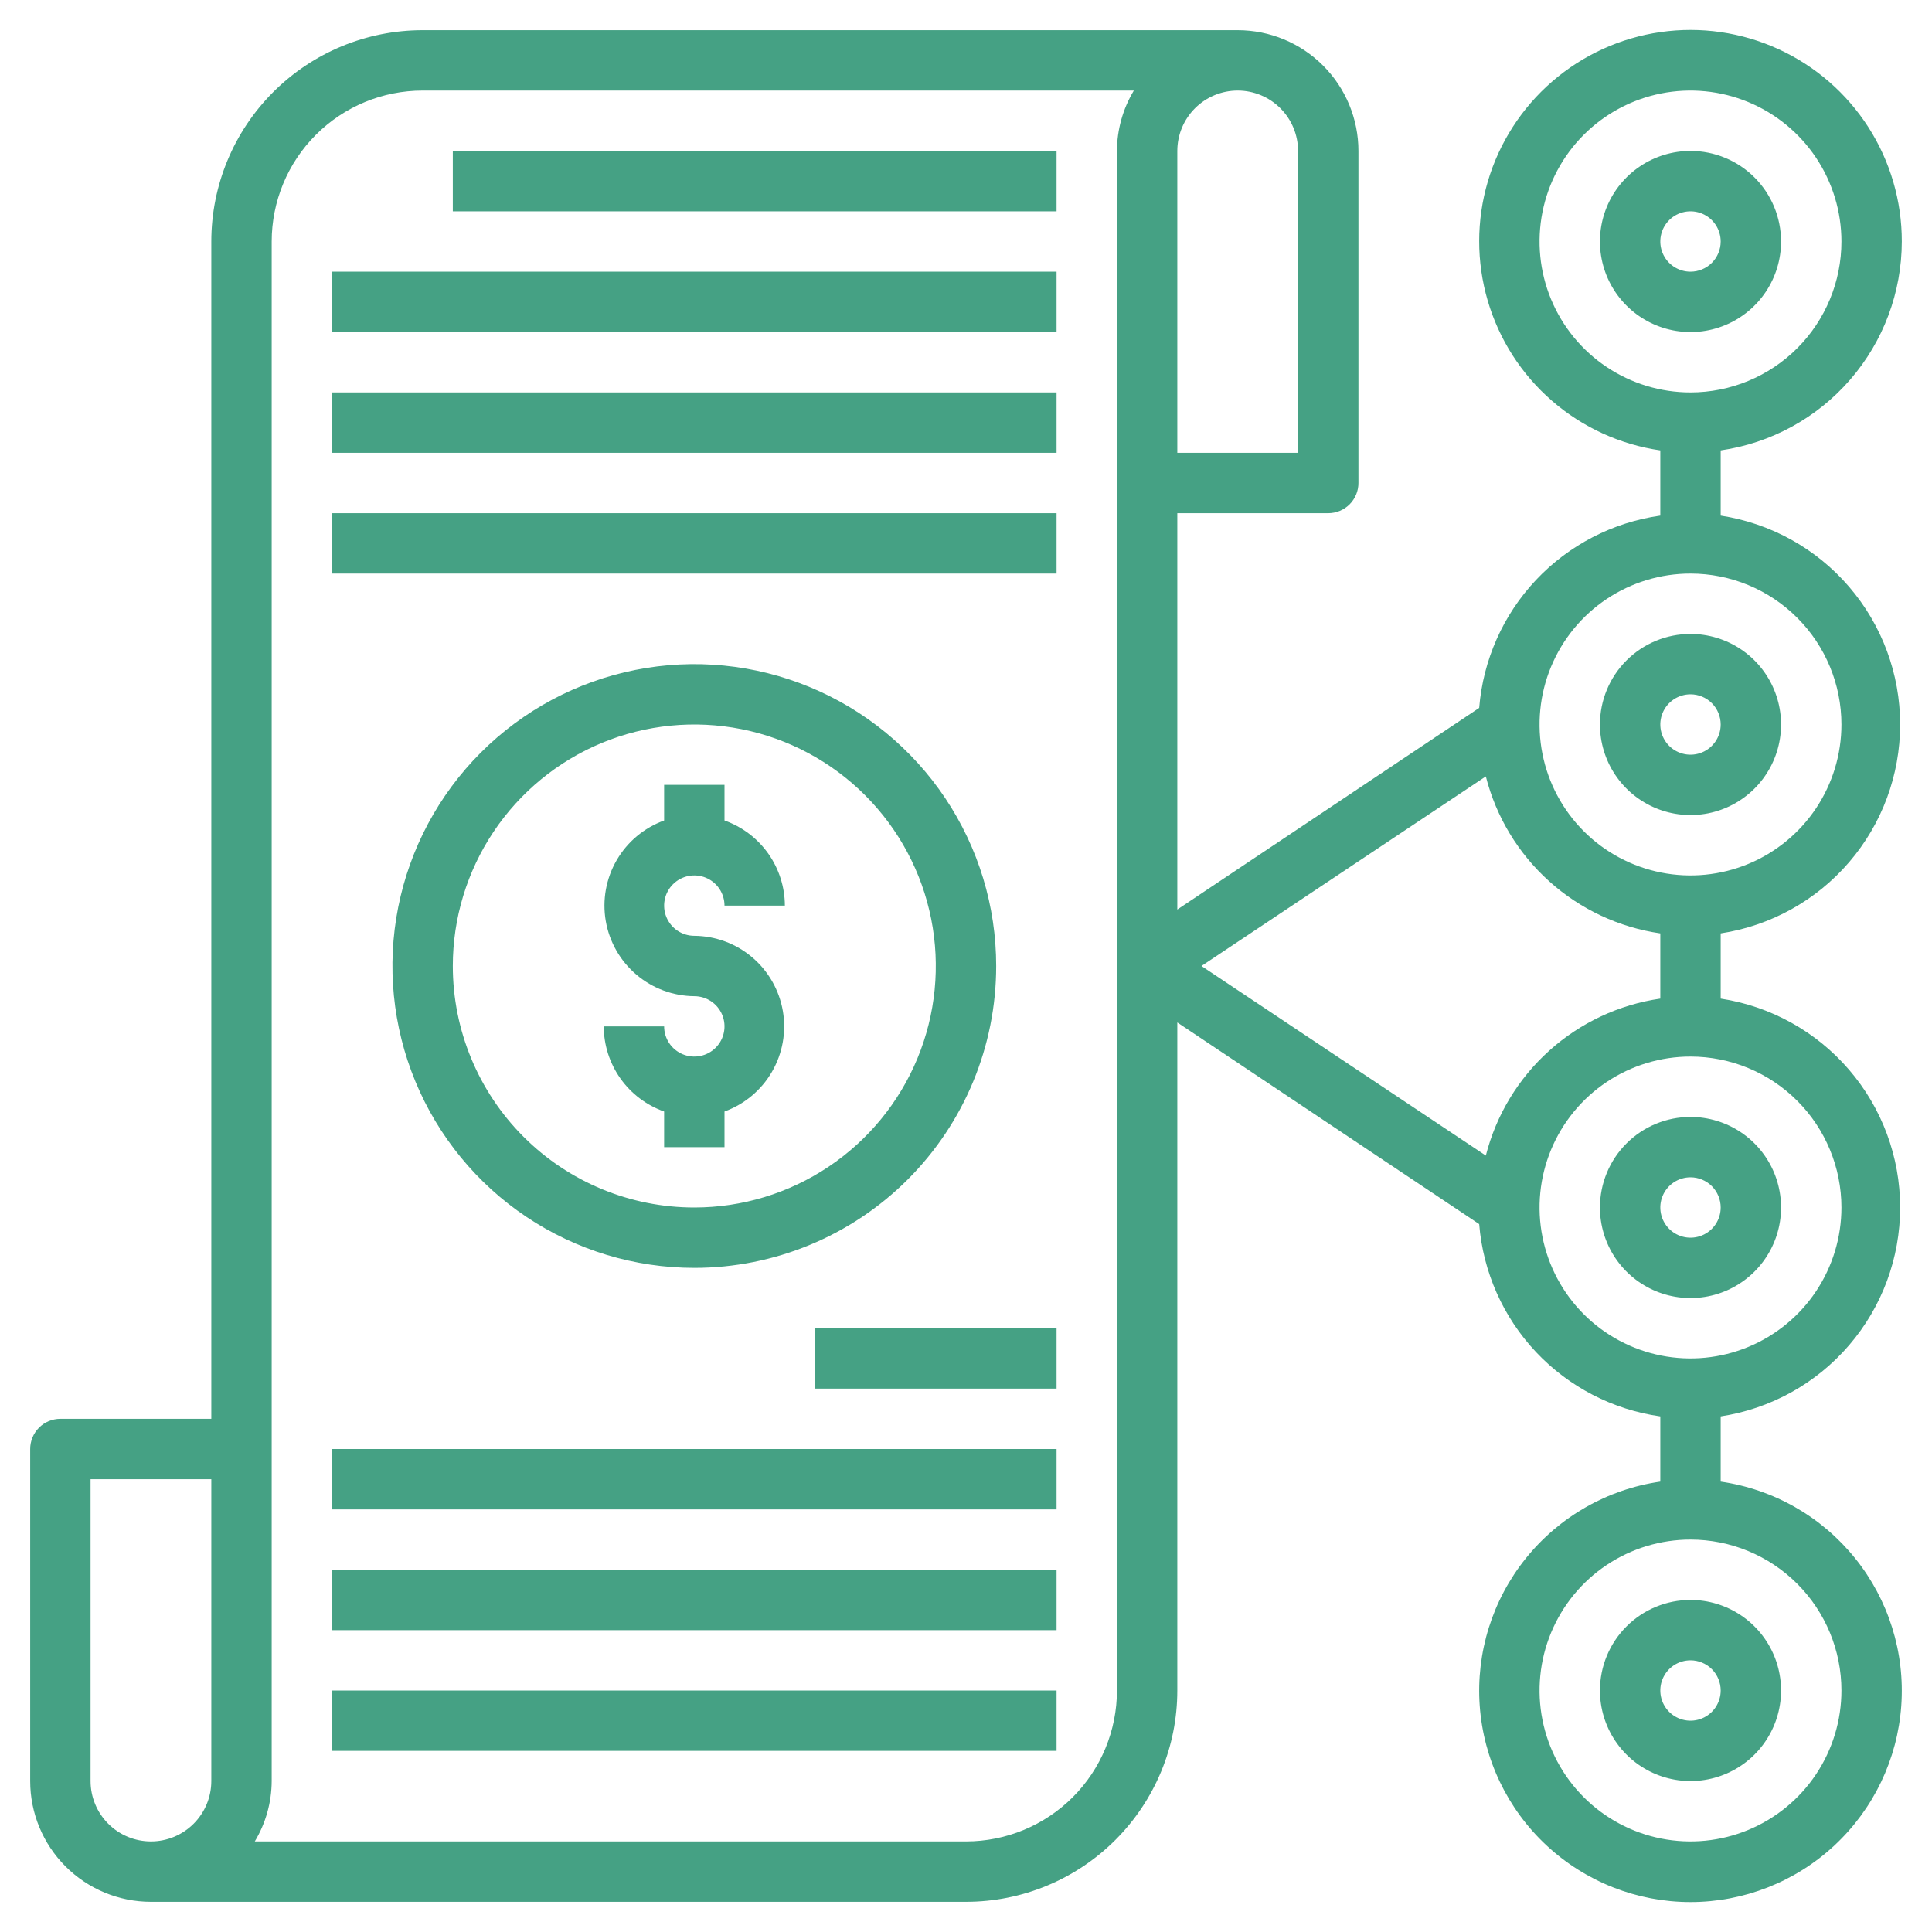
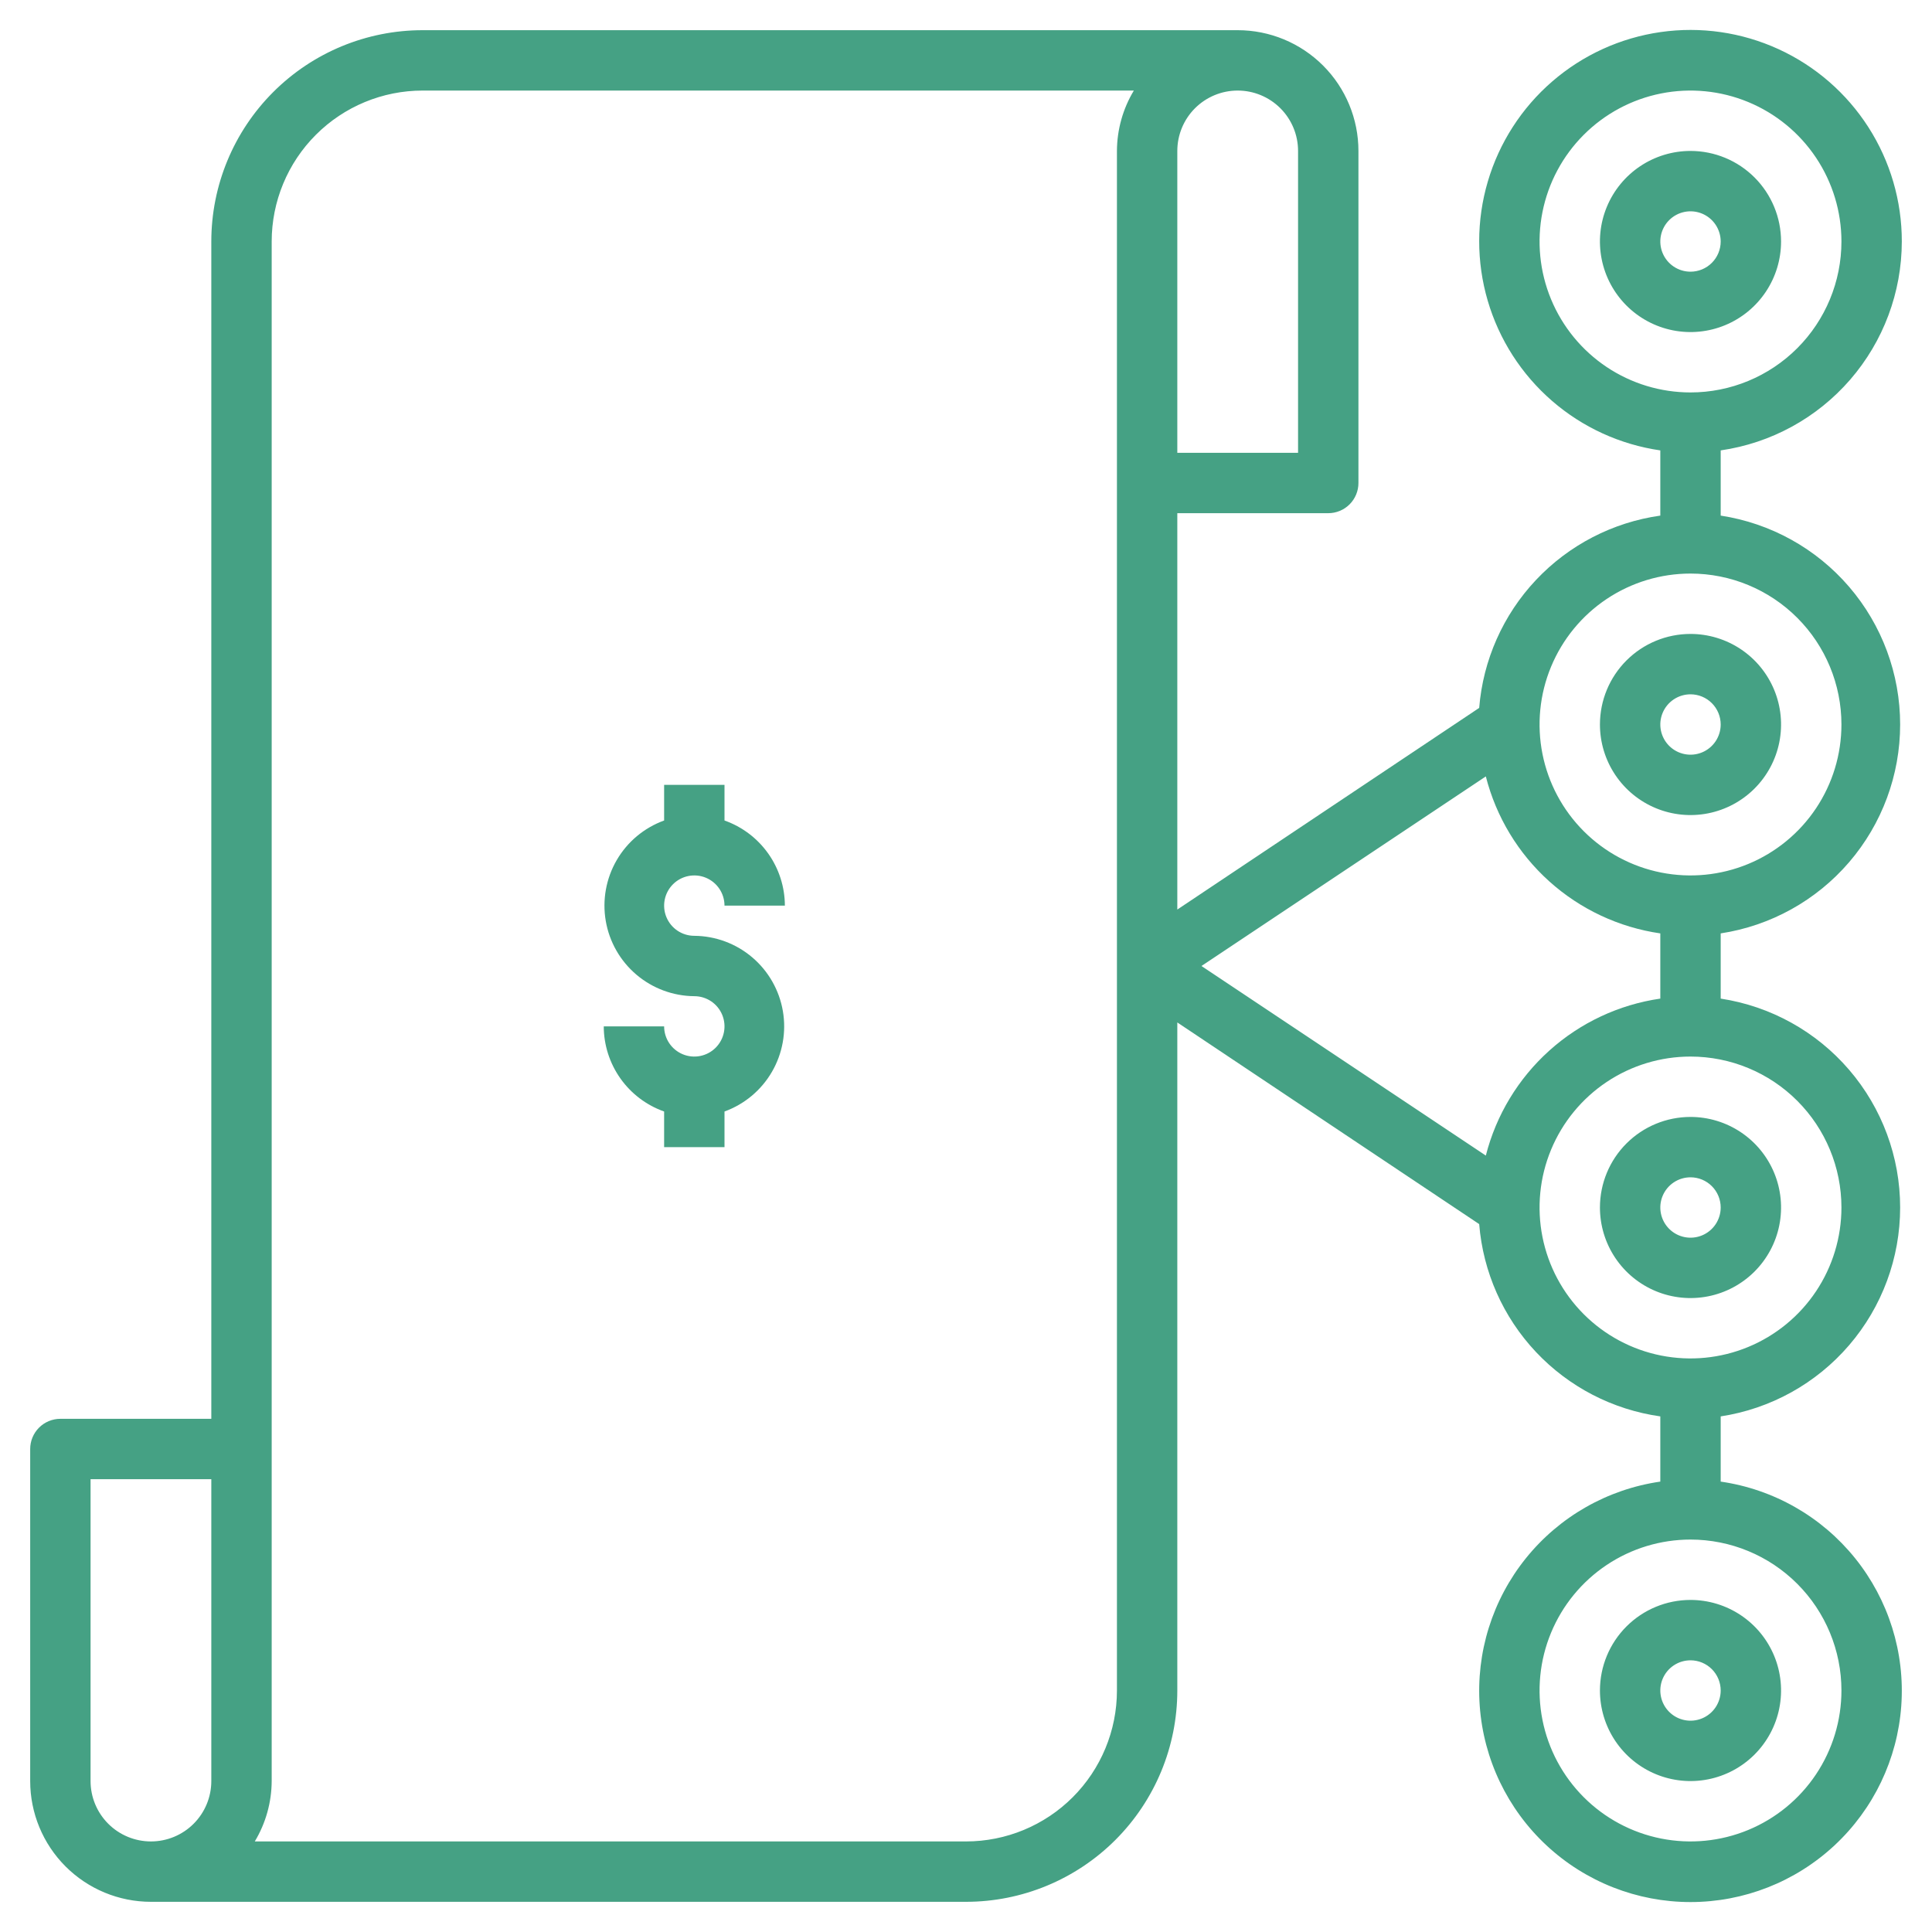
<svg xmlns="http://www.w3.org/2000/svg" width="512" height="512" viewBox="0 0 512 512" fill="none">
  <path d="M192 304V294.56C197.291 292.64 201.739 288.922 204.566 284.055C207.393 279.188 208.42 273.482 207.467 267.935C206.514 262.388 203.642 257.352 199.352 253.708C195.062 250.064 189.628 248.044 184 248C182.418 248 180.871 247.531 179.555 246.652C178.24 245.773 177.214 244.523 176.609 243.061C176.003 241.6 175.845 239.991 176.154 238.439C176.462 236.887 177.224 235.462 178.343 234.343C179.462 233.224 180.887 232.462 182.439 232.154C183.991 231.845 185.6 232.003 187.061 232.609C188.523 233.214 189.773 234.24 190.652 235.555C191.531 236.871 192 238.418 192 240H208C207.986 235.048 206.441 230.222 203.576 226.183C200.712 222.145 196.668 219.091 192 217.44V208H176V217.44C170.709 219.36 166.261 223.078 163.434 227.945C160.607 232.812 159.58 238.518 160.533 244.065C161.486 249.612 164.358 254.648 168.648 258.292C172.938 261.936 178.372 263.956 184 264C185.582 264 187.129 264.469 188.445 265.348C189.76 266.227 190.786 267.477 191.391 268.939C191.997 270.4 192.155 272.009 191.846 273.561C191.538 275.113 190.776 276.538 189.657 277.657C188.538 278.776 187.113 279.538 185.561 279.846C184.009 280.155 182.4 279.997 180.939 279.391C179.477 278.786 178.227 277.76 177.348 276.445C176.469 275.129 176 273.582 176 272H160C160.014 276.952 161.559 281.778 164.424 285.817C167.288 289.855 171.332 292.909 176 294.56V304H192Z" fill="#45A184" />
-   <path d="M264 256C264 240.177 259.308 224.71 250.518 211.554C241.727 198.398 229.233 188.145 214.615 182.09C199.997 176.035 183.911 174.45 168.393 177.537C152.874 180.624 138.62 188.243 127.431 199.431C116.243 210.62 108.624 224.874 105.537 240.393C102.45 255.911 104.035 271.997 110.09 286.615C116.145 301.233 126.398 313.727 139.554 322.518C152.71 331.308 168.177 336 184 336C205.217 336 225.566 327.571 240.569 312.569C255.571 297.566 264 277.217 264 256ZM120 256C120 243.342 123.754 230.968 130.786 220.444C137.818 209.919 147.814 201.716 159.508 196.872C171.203 192.028 184.071 190.76 196.486 193.23C208.901 195.699 220.304 201.795 229.255 210.745C238.205 219.696 244.301 231.099 246.77 243.514C249.24 255.929 247.972 268.797 243.128 280.492C238.284 292.186 230.081 302.182 219.556 309.214C209.032 316.246 196.658 320 184 320C167.026 320 150.747 313.257 138.745 301.255C126.743 289.252 120 272.974 120 256ZM120 40H280V56H120V40ZM88 72H280V88H88V72ZM88 104H280V120H88V104ZM88 136H280V152H88V136ZM216 352H280V368H216V352ZM88 384H280V400H88V384ZM88 416H280V432H88V416ZM88 448H280V464H88V448Z" fill="#45A184" />
  <path d="M504 64C504.013 53.263 500.938 42.749 495.143 33.71C489.348 24.671 481.077 17.489 471.315 13.019C461.553 8.549 450.711 6.979 440.082 8.497C429.453 10.015 419.485 14.557 411.364 21.581C403.244 28.605 397.314 37.816 394.281 48.116C391.248 58.415 391.24 69.37 394.257 79.674C397.275 89.978 403.191 99.197 411.301 106.234C419.411 113.27 429.373 117.826 440 119.36V136.64C427.4 138.417 415.78 144.432 407.055 153.695C398.331 162.958 393.021 174.916 392 187.6L312 241.04V136H352C354.122 136 356.157 135.157 357.657 133.657C359.157 132.157 360 130.122 360 128V40C360 31.513 356.629 23.374 350.627 17.373C344.626 11.372 336.487 8 328 8H112C97.148 8 82.904 13.9 72.402 24.402C61.9 34.904 56 49.148 56 64V376H16C13.878 376 11.843 376.843 10.343 378.343C8.843 379.844 8 381.878 8 384V472C8 480.487 11.371 488.626 17.373 494.628C23.374 500.629 31.513 504 40 504H256C270.852 504 285.096 498.1 295.598 487.598C306.1 477.096 312 462.852 312 448V270.96L392 324.4C393.021 337.084 398.331 349.042 407.055 358.305C415.78 367.568 427.4 373.583 440 375.36V392.64C425.987 394.663 413.261 401.918 404.382 412.945C395.503 423.973 391.13 437.955 392.144 452.076C393.158 466.198 399.483 479.411 409.846 489.057C420.21 498.703 433.842 504.066 448 504.066C462.158 504.066 475.79 498.703 486.154 489.057C496.517 479.411 502.842 466.198 503.856 452.076C504.87 437.955 500.497 423.973 491.618 412.945C482.739 401.918 470.013 394.663 456 392.64V375.36C469.236 373.342 481.311 366.648 490.036 356.492C498.761 346.335 503.558 333.389 503.558 320C503.558 306.611 498.761 293.665 490.036 283.509C481.311 273.353 469.236 266.659 456 264.64V247.36C469.236 245.342 481.311 238.648 490.036 228.492C498.761 218.335 503.558 205.389 503.558 192C503.558 178.611 498.761 165.665 490.036 155.509C481.311 145.353 469.236 138.659 456 136.64V119.36C469.317 117.438 481.496 110.786 490.311 100.62C499.125 90.454 503.984 77.455 504 64ZM312 40C312 35.757 313.686 31.687 316.686 28.686C319.687 25.686 323.757 24 328 24C332.243 24 336.313 25.686 339.314 28.686C342.314 31.687 344 35.757 344 40V120H312V40ZM56 472C56 476.244 54.314 480.313 51.314 483.314C48.313 486.315 44.243 488 40 488C35.757 488 31.687 486.315 28.686 483.314C25.686 480.313 24 476.244 24 472V392H56V472ZM296 40V448C296 458.609 291.786 468.783 284.284 476.284C276.783 483.786 266.609 488 256 488H67.52C70.428 483.168 71.976 477.64 72 472V64C72 53.392 76.214 43.217 83.716 35.716C91.217 28.215 101.391 24 112 24H300.48C297.572 28.832 296.024 34.361 296 40ZM393.76 306.24L318.4 256L393.76 205.76C396.492 216.488 402.343 226.166 410.573 233.57C418.804 240.975 429.044 245.773 440 247.36V264.64C429.044 266.227 418.804 271.026 410.573 278.43C402.343 285.835 396.492 295.512 393.76 306.24ZM488 448C488 455.911 485.654 463.645 481.259 470.223C476.864 476.801 470.616 481.928 463.307 484.955C455.998 487.983 447.956 488.775 440.196 487.232C432.437 485.688 425.31 481.879 419.716 476.284C414.122 470.69 410.312 463.563 408.769 455.804C407.225 448.045 408.017 440.002 411.045 432.693C414.072 425.384 419.199 419.137 425.777 414.741C432.355 410.346 440.089 408 448 408C458.609 408 468.783 412.214 476.284 419.716C483.786 427.217 488 437.392 488 448ZM488 320C488 327.911 485.654 335.645 481.259 342.223C476.864 348.801 470.616 353.928 463.307 356.955C455.998 359.983 447.956 360.775 440.196 359.232C432.437 357.688 425.31 353.879 419.716 348.284C414.122 342.69 410.312 335.563 408.769 327.804C407.225 320.045 408.017 312.002 411.045 304.693C414.072 297.384 419.199 291.137 425.777 286.741C432.355 282.346 440.089 280 448 280C458.609 280 468.783 284.214 476.284 291.716C483.786 299.217 488 309.392 488 320ZM488 192C488 199.911 485.654 207.645 481.259 214.223C476.864 220.801 470.616 225.928 463.307 228.955C455.998 231.983 447.956 232.775 440.196 231.232C432.437 229.688 425.31 225.879 419.716 220.285C414.122 214.69 410.312 207.563 408.769 199.804C407.225 192.045 408.017 184.002 411.045 176.693C414.072 169.384 419.199 163.137 425.777 158.741C432.355 154.346 440.089 152 448 152C458.609 152 468.783 156.215 476.284 163.716C483.786 171.217 488 181.392 488 192ZM448 104C440.089 104 432.355 101.654 425.777 97.259C419.199 92.864 414.072 86.617 411.045 79.308C408.017 71.999 407.225 63.956 408.769 56.197C410.312 48.437 414.122 41.31 419.716 35.716C425.31 30.122 432.437 26.312 440.196 24.769C447.956 23.225 455.998 24.017 463.307 27.045C470.616 30.073 476.864 35.2 481.259 41.777C485.654 48.355 488 56.089 488 64C488 74.609 483.786 84.783 476.284 92.284C468.783 99.786 458.609 104 448 104Z" fill="#45A184" />
  <path d="M448 40C443.253 40 438.613 41.408 434.666 44.045C430.72 46.682 427.643 50.43 425.827 54.816C424.01 59.201 423.535 64.027 424.461 68.682C425.387 73.338 427.673 77.614 431.029 80.971C434.386 84.327 438.662 86.613 443.318 87.539C447.973 88.465 452.799 87.99 457.184 86.173C461.57 84.357 465.318 81.281 467.955 77.334C470.592 73.387 472 68.747 472 64C472 57.635 469.471 51.53 464.971 47.029C460.47 42.529 454.365 40 448 40ZM448 72C446.418 72 444.871 71.531 443.555 70.652C442.24 69.773 441.214 68.523 440.609 67.061C440.003 65.6 439.845 63.991 440.154 62.439C440.462 60.887 441.224 59.462 442.343 58.343C443.462 57.224 444.887 56.462 446.439 56.154C447.991 55.845 449.6 56.004 451.061 56.609C452.523 57.215 453.773 58.24 454.652 59.555C455.531 60.871 456 62.418 456 64C456 66.122 455.157 68.157 453.657 69.657C452.157 71.157 450.122 72 448 72ZM424 192C424 196.747 425.408 201.387 428.045 205.334C430.682 209.28 434.43 212.357 438.816 214.173C443.201 215.99 448.027 216.465 452.682 215.539C457.338 214.613 461.614 212.327 464.971 208.971C468.327 205.614 470.613 201.338 471.539 196.682C472.465 192.027 471.99 187.201 470.173 182.816C468.357 178.43 465.28 174.682 461.334 172.045C457.387 169.408 452.747 168 448 168C441.635 168 435.53 170.529 431.029 175.029C426.529 179.53 424 185.635 424 192ZM456 192C456 193.582 455.531 195.129 454.652 196.445C453.773 197.76 452.523 198.786 451.061 199.391C449.6 199.997 447.991 200.155 446.439 199.846C444.887 199.538 443.462 198.776 442.343 197.657C441.224 196.538 440.462 195.113 440.154 193.561C439.845 192.009 440.003 190.4 440.609 188.939C441.214 187.477 442.24 186.227 443.555 185.348C444.871 184.469 446.418 184 448 184C450.122 184 452.157 184.843 453.657 186.343C455.157 187.843 456 189.878 456 192ZM424 320C424 324.747 425.408 329.387 428.045 333.334C430.682 337.28 434.43 340.357 438.816 342.173C443.201 343.99 448.027 344.465 452.682 343.539C457.338 342.613 461.614 340.327 464.971 336.971C468.327 333.614 470.613 329.338 471.539 324.682C472.465 320.027 471.99 315.201 470.173 310.816C468.357 306.43 465.28 302.682 461.334 300.045C457.387 297.408 452.747 296 448 296C441.635 296 435.53 298.529 431.029 303.029C426.529 307.53 424 313.635 424 320ZM456 320C456 321.582 455.531 323.129 454.652 324.445C453.773 325.76 452.523 326.786 451.061 327.391C449.6 327.997 447.991 328.155 446.439 327.846C444.887 327.538 443.462 326.776 442.343 325.657C441.224 324.538 440.462 323.113 440.154 321.561C439.845 320.009 440.003 318.4 440.609 316.939C441.214 315.477 442.24 314.227 443.555 313.348C444.871 312.469 446.418 312 448 312C450.122 312 452.157 312.843 453.657 314.343C455.157 315.843 456 317.878 456 320ZM424 448C424 452.747 425.408 457.387 428.045 461.334C430.682 465.28 434.43 468.357 438.816 470.173C443.201 471.99 448.027 472.465 452.682 471.539C457.338 470.613 461.614 468.327 464.971 464.971C468.327 461.614 470.613 457.338 471.539 452.682C472.465 448.027 471.99 443.201 470.173 438.816C468.357 434.43 465.28 430.682 461.334 428.045C457.387 425.408 452.747 424 448 424C441.635 424 435.53 426.529 431.029 431.029C426.529 435.53 424 441.635 424 448ZM456 448C456 449.582 455.531 451.129 454.652 452.445C453.773 453.76 452.523 454.786 451.061 455.391C449.6 455.997 447.991 456.155 446.439 455.846C444.887 455.538 443.462 454.776 442.343 453.657C441.224 452.538 440.462 451.113 440.154 449.561C439.845 448.009 440.003 446.4 440.609 444.939C441.214 443.477 442.24 442.227 443.555 441.348C444.871 440.469 446.418 440 448 440C450.122 440 452.157 440.843 453.657 442.343C455.157 443.843 456 445.878 456 448Z" fill="#45A184" />
</svg>